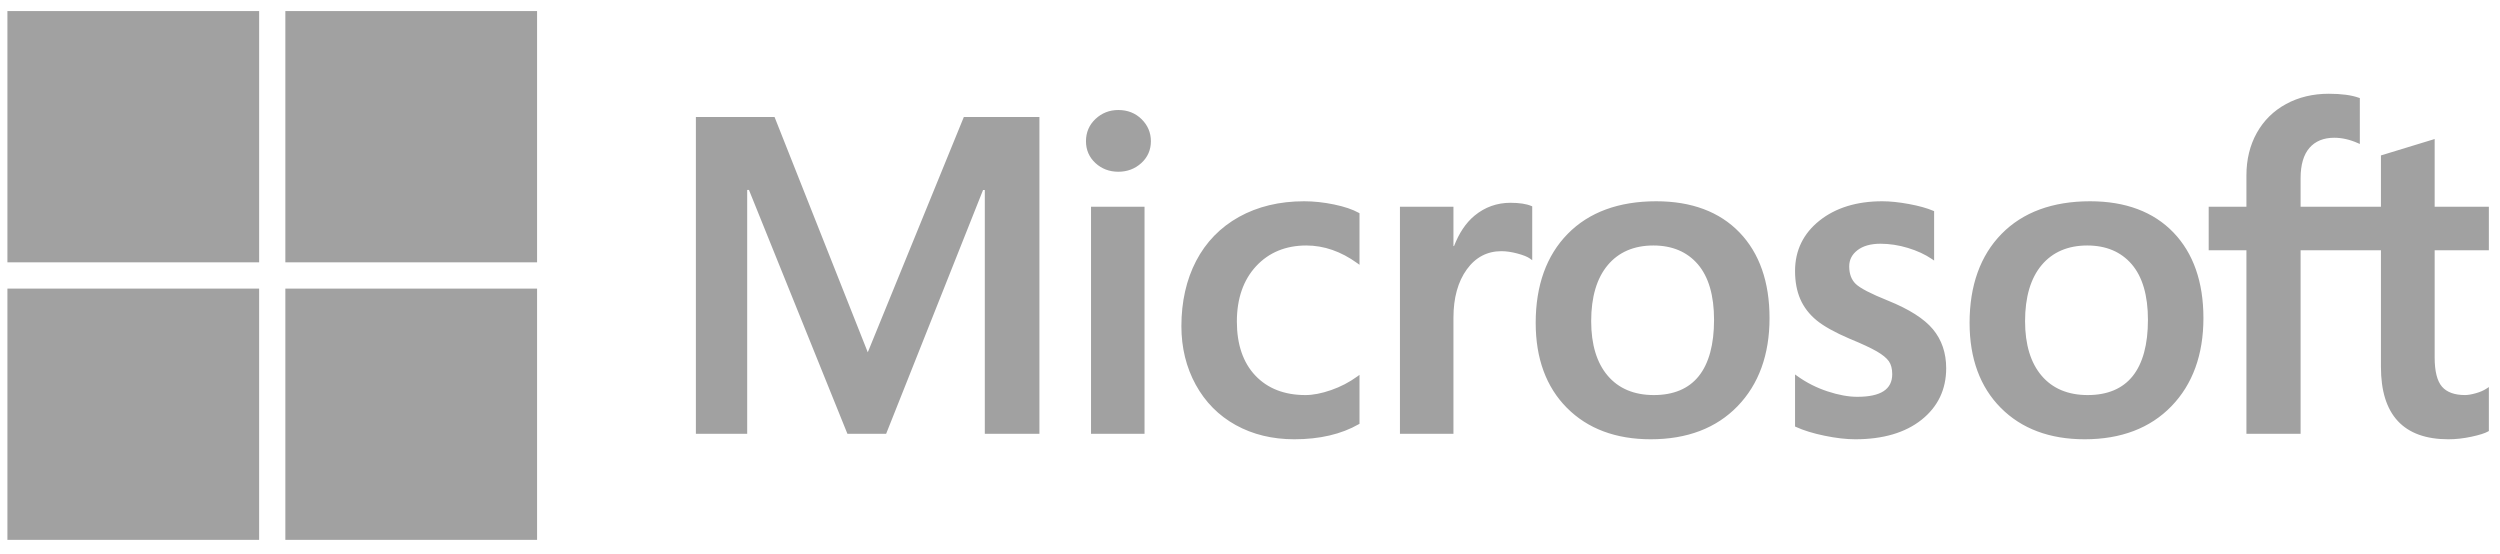
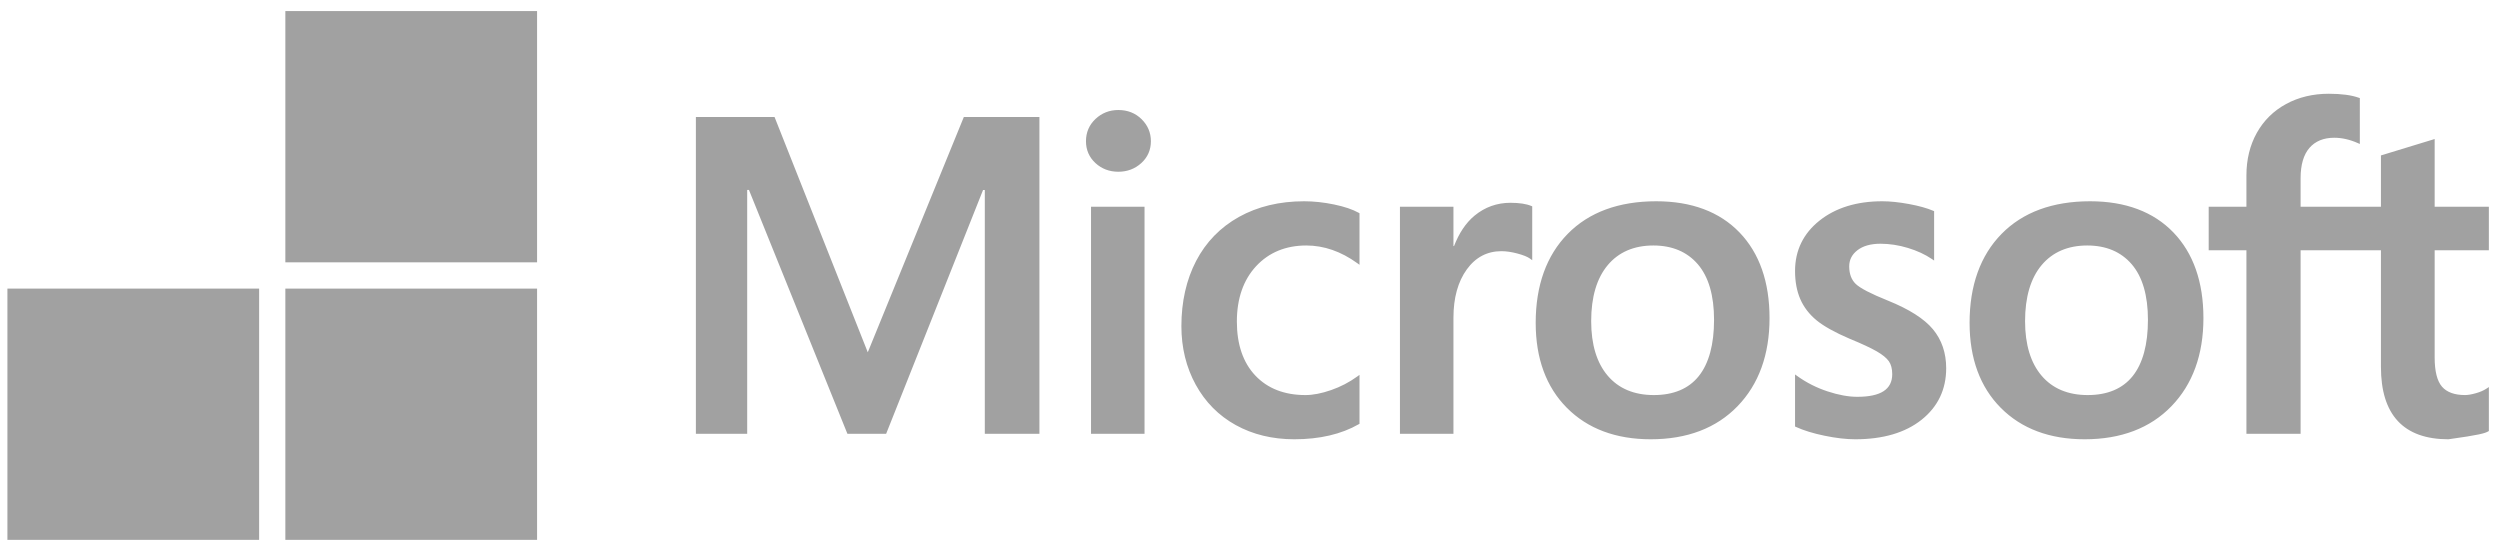
<svg xmlns="http://www.w3.org/2000/svg" width="221" height="49" viewBox="0 0 221 49" fill="none">
  <g clip-path="url(#clip0_72_1100)">
-     <path d="M220.015 22.126V18.276H215.224V12.289L215.063 12.339L210.563 13.713L210.475 13.74V18.276H203.373V15.749C203.373 14.573 203.636 13.672 204.156 13.072C204.671 12.479 205.409 12.177 206.35 12.177C207.027 12.177 207.727 12.336 208.432 12.65L208.609 12.728V8.673L208.526 8.643C207.868 8.407 206.974 8.288 205.865 8.288C204.468 8.288 203.198 8.591 202.091 9.193C200.983 9.795 200.111 10.655 199.501 11.749C198.892 12.841 198.584 14.102 198.584 15.498V18.276H195.248V22.126H198.584V38.348H203.373V22.126H210.475V32.435C210.475 36.681 212.481 38.832 216.438 38.832C217.088 38.832 217.772 38.756 218.471 38.607C219.182 38.454 219.667 38.301 219.952 38.138L220.015 38.101V34.215L219.82 34.344C219.56 34.517 219.237 34.658 218.857 34.763C218.476 34.87 218.157 34.923 217.911 34.923C216.984 34.923 216.298 34.674 215.873 34.182C215.442 33.686 215.224 32.817 215.224 31.603V22.126H220.015ZM184.554 34.924C182.816 34.924 181.445 34.349 180.48 33.215C179.508 32.076 179.016 30.453 179.016 28.39C179.016 26.261 179.508 24.596 180.48 23.436C181.446 22.285 182.804 21.701 184.515 21.701C186.175 21.701 187.497 22.259 188.444 23.36C189.395 24.468 189.878 26.12 189.878 28.273C189.878 30.453 189.424 32.127 188.529 33.247C187.639 34.359 186.302 34.924 184.554 34.924ZM184.767 17.792C181.451 17.792 178.817 18.762 176.939 20.675C175.063 22.588 174.111 25.235 174.111 28.544C174.111 31.687 175.04 34.215 176.872 36.056C178.704 37.899 181.197 38.832 184.282 38.832C187.496 38.832 190.078 37.849 191.955 35.909C193.832 33.972 194.783 31.35 194.783 28.118C194.783 24.926 193.891 22.38 192.13 20.55C190.368 18.72 187.891 17.792 184.767 17.792ZM166.39 17.792C164.134 17.792 162.268 18.368 160.843 19.503C159.409 20.646 158.682 22.144 158.682 23.957C158.682 24.899 158.839 25.736 159.148 26.446C159.459 27.158 159.94 27.785 160.579 28.311C161.213 28.834 162.192 29.381 163.49 29.937C164.58 30.385 165.394 30.764 165.91 31.063C166.415 31.355 166.774 31.649 166.976 31.936C167.173 32.216 167.273 32.6 167.273 33.074C167.273 34.422 166.261 35.078 164.179 35.078C163.407 35.078 162.526 34.918 161.561 34.6C160.596 34.283 159.694 33.828 158.88 33.243L158.682 33.101V37.703L158.755 37.737C159.432 38.049 160.287 38.312 161.293 38.519C162.298 38.727 163.211 38.832 164.005 38.832C166.453 38.832 168.424 38.254 169.862 37.111C171.309 35.961 172.043 34.428 172.043 32.552C172.043 31.199 171.648 30.039 170.869 29.103C170.097 28.175 168.755 27.323 166.883 26.57C165.392 25.972 164.437 25.477 164.043 25.096C163.663 24.728 163.471 24.208 163.471 23.55C163.471 22.966 163.709 22.499 164.197 22.12C164.69 21.739 165.375 21.546 166.235 21.546C167.033 21.546 167.85 21.671 168.661 21.918C169.473 22.164 170.185 22.494 170.78 22.898L170.976 23.032V18.666L170.9 18.634C170.352 18.399 169.628 18.198 168.749 18.035C167.874 17.874 167.08 17.792 166.39 17.792ZM146.198 34.924C144.46 34.924 143.089 34.349 142.124 33.215C141.152 32.076 140.66 30.453 140.66 28.39C140.66 26.261 141.152 24.596 142.125 23.436C143.09 22.285 144.447 21.701 146.159 21.701C147.819 21.701 149.141 22.259 150.088 23.36C151.039 24.468 151.522 26.12 151.522 28.273C151.522 30.453 151.068 32.127 150.172 33.247C149.283 34.359 147.947 34.924 146.198 34.924ZM146.411 17.792C143.094 17.792 140.461 18.762 138.584 20.675C136.707 22.588 135.755 25.235 135.755 28.544C135.755 31.688 136.684 34.215 138.516 36.056C140.348 37.899 142.841 38.832 145.926 38.832C149.14 38.832 151.722 37.849 153.599 35.909C155.476 33.972 156.427 31.35 156.427 28.118C156.427 24.926 155.535 22.38 153.774 20.55C152.012 18.72 149.534 17.792 146.411 17.792ZM128.485 21.752V18.276H123.755V38.347H128.485V28.08C128.485 26.334 128.882 24.9 129.664 23.817C130.437 22.746 131.467 22.204 132.724 22.204C133.15 22.204 133.628 22.274 134.146 22.413C134.659 22.55 135.03 22.7 135.249 22.858L135.448 23.001V18.241L135.371 18.209C134.931 18.022 134.308 17.927 133.519 17.927C132.331 17.927 131.267 18.309 130.355 19.059C129.556 19.719 128.978 20.624 128.536 21.752H128.485ZM115.284 17.792C113.114 17.792 111.178 18.257 109.531 19.172C107.882 20.09 106.606 21.4 105.738 23.066C104.873 24.728 104.435 26.67 104.435 28.835C104.435 30.731 104.86 32.472 105.701 34.005C106.542 35.542 107.733 36.744 109.241 37.577C110.746 38.41 112.486 38.832 114.412 38.832C116.66 38.832 118.579 38.383 120.118 37.499L120.18 37.463V33.138L119.982 33.282C119.285 33.789 118.506 34.194 117.667 34.485C116.831 34.776 116.069 34.924 115.401 34.924C113.545 34.924 112.055 34.344 110.973 33.201C109.889 32.057 109.339 30.45 109.339 28.428C109.339 26.393 109.913 24.745 111.042 23.529C112.168 22.316 113.661 21.701 115.479 21.701C117.034 21.701 118.549 22.226 119.982 23.264L120.18 23.408V18.85L120.116 18.814C119.577 18.513 118.841 18.264 117.928 18.075C117.019 17.887 116.129 17.792 115.284 17.792ZM101.177 18.276H96.446V38.347H101.177V18.276ZM98.86 9.725C98.081 9.725 97.402 9.99 96.844 10.514C96.284 11.04 96 11.701 96 12.482C96 13.251 96.281 13.901 96.835 14.413C97.387 14.923 98.068 15.182 98.86 15.182C99.652 15.182 100.335 14.923 100.893 14.414C101.455 13.901 101.739 13.251 101.739 12.482C101.739 11.729 101.462 11.073 100.916 10.535C100.371 9.998 99.679 9.725 98.86 9.725ZM87.057 16.795V38.347H91.885V10.34H85.204L76.711 31.143L68.469 10.34H61.516V38.347H66.052V16.793H66.208L74.911 38.347H78.335L86.902 16.795H87.057Z" fill="#A1A1A1" />
-     <path d="M22.908 23.191H0.655V0.98H22.908V23.191Z" fill="#A1A1A1" />
+     <path d="M220.015 22.126V18.276H215.224V12.289L215.063 12.339L210.563 13.713L210.475 13.74V18.276H203.373V15.749C203.373 14.573 203.636 13.672 204.156 13.072C204.671 12.479 205.409 12.177 206.35 12.177C207.027 12.177 207.727 12.336 208.432 12.65L208.609 12.728V8.673L208.526 8.643C207.868 8.407 206.974 8.288 205.865 8.288C204.468 8.288 203.198 8.591 202.091 9.193C200.983 9.795 200.111 10.655 199.501 11.749C198.892 12.841 198.584 14.102 198.584 15.498V18.276H195.248V22.126H198.584V38.348H203.373V22.126H210.475V32.435C210.475 36.681 212.481 38.832 216.438 38.832C219.182 38.454 219.667 38.301 219.952 38.138L220.015 38.101V34.215L219.82 34.344C219.56 34.517 219.237 34.658 218.857 34.763C218.476 34.87 218.157 34.923 217.911 34.923C216.984 34.923 216.298 34.674 215.873 34.182C215.442 33.686 215.224 32.817 215.224 31.603V22.126H220.015ZM184.554 34.924C182.816 34.924 181.445 34.349 180.48 33.215C179.508 32.076 179.016 30.453 179.016 28.39C179.016 26.261 179.508 24.596 180.48 23.436C181.446 22.285 182.804 21.701 184.515 21.701C186.175 21.701 187.497 22.259 188.444 23.36C189.395 24.468 189.878 26.12 189.878 28.273C189.878 30.453 189.424 32.127 188.529 33.247C187.639 34.359 186.302 34.924 184.554 34.924ZM184.767 17.792C181.451 17.792 178.817 18.762 176.939 20.675C175.063 22.588 174.111 25.235 174.111 28.544C174.111 31.687 175.04 34.215 176.872 36.056C178.704 37.899 181.197 38.832 184.282 38.832C187.496 38.832 190.078 37.849 191.955 35.909C193.832 33.972 194.783 31.35 194.783 28.118C194.783 24.926 193.891 22.38 192.13 20.55C190.368 18.72 187.891 17.792 184.767 17.792ZM166.39 17.792C164.134 17.792 162.268 18.368 160.843 19.503C159.409 20.646 158.682 22.144 158.682 23.957C158.682 24.899 158.839 25.736 159.148 26.446C159.459 27.158 159.94 27.785 160.579 28.311C161.213 28.834 162.192 29.381 163.49 29.937C164.58 30.385 165.394 30.764 165.91 31.063C166.415 31.355 166.774 31.649 166.976 31.936C167.173 32.216 167.273 32.6 167.273 33.074C167.273 34.422 166.261 35.078 164.179 35.078C163.407 35.078 162.526 34.918 161.561 34.6C160.596 34.283 159.694 33.828 158.88 33.243L158.682 33.101V37.703L158.755 37.737C159.432 38.049 160.287 38.312 161.293 38.519C162.298 38.727 163.211 38.832 164.005 38.832C166.453 38.832 168.424 38.254 169.862 37.111C171.309 35.961 172.043 34.428 172.043 32.552C172.043 31.199 171.648 30.039 170.869 29.103C170.097 28.175 168.755 27.323 166.883 26.57C165.392 25.972 164.437 25.477 164.043 25.096C163.663 24.728 163.471 24.208 163.471 23.55C163.471 22.966 163.709 22.499 164.197 22.12C164.69 21.739 165.375 21.546 166.235 21.546C167.033 21.546 167.85 21.671 168.661 21.918C169.473 22.164 170.185 22.494 170.78 22.898L170.976 23.032V18.666L170.9 18.634C170.352 18.399 169.628 18.198 168.749 18.035C167.874 17.874 167.08 17.792 166.39 17.792ZM146.198 34.924C144.46 34.924 143.089 34.349 142.124 33.215C141.152 32.076 140.66 30.453 140.66 28.39C140.66 26.261 141.152 24.596 142.125 23.436C143.09 22.285 144.447 21.701 146.159 21.701C147.819 21.701 149.141 22.259 150.088 23.36C151.039 24.468 151.522 26.12 151.522 28.273C151.522 30.453 151.068 32.127 150.172 33.247C149.283 34.359 147.947 34.924 146.198 34.924ZM146.411 17.792C143.094 17.792 140.461 18.762 138.584 20.675C136.707 22.588 135.755 25.235 135.755 28.544C135.755 31.688 136.684 34.215 138.516 36.056C140.348 37.899 142.841 38.832 145.926 38.832C149.14 38.832 151.722 37.849 153.599 35.909C155.476 33.972 156.427 31.35 156.427 28.118C156.427 24.926 155.535 22.38 153.774 20.55C152.012 18.72 149.534 17.792 146.411 17.792ZM128.485 21.752V18.276H123.755V38.347H128.485V28.08C128.485 26.334 128.882 24.9 129.664 23.817C130.437 22.746 131.467 22.204 132.724 22.204C133.15 22.204 133.628 22.274 134.146 22.413C134.659 22.55 135.03 22.7 135.249 22.858L135.448 23.001V18.241L135.371 18.209C134.931 18.022 134.308 17.927 133.519 17.927C132.331 17.927 131.267 18.309 130.355 19.059C129.556 19.719 128.978 20.624 128.536 21.752H128.485ZM115.284 17.792C113.114 17.792 111.178 18.257 109.531 19.172C107.882 20.09 106.606 21.4 105.738 23.066C104.873 24.728 104.435 26.67 104.435 28.835C104.435 30.731 104.86 32.472 105.701 34.005C106.542 35.542 107.733 36.744 109.241 37.577C110.746 38.41 112.486 38.832 114.412 38.832C116.66 38.832 118.579 38.383 120.118 37.499L120.18 37.463V33.138L119.982 33.282C119.285 33.789 118.506 34.194 117.667 34.485C116.831 34.776 116.069 34.924 115.401 34.924C113.545 34.924 112.055 34.344 110.973 33.201C109.889 32.057 109.339 30.45 109.339 28.428C109.339 26.393 109.913 24.745 111.042 23.529C112.168 22.316 113.661 21.701 115.479 21.701C117.034 21.701 118.549 22.226 119.982 23.264L120.18 23.408V18.85L120.116 18.814C119.577 18.513 118.841 18.264 117.928 18.075C117.019 17.887 116.129 17.792 115.284 17.792ZM101.177 18.276H96.446V38.347H101.177V18.276ZM98.86 9.725C98.081 9.725 97.402 9.99 96.844 10.514C96.284 11.04 96 11.701 96 12.482C96 13.251 96.281 13.901 96.835 14.413C97.387 14.923 98.068 15.182 98.86 15.182C99.652 15.182 100.335 14.923 100.893 14.414C101.455 13.901 101.739 13.251 101.739 12.482C101.739 11.729 101.462 11.073 100.916 10.535C100.371 9.998 99.679 9.725 98.86 9.725ZM87.057 16.795V38.347H91.885V10.34H85.204L76.711 31.143L68.469 10.34H61.516V38.347H66.052V16.793H66.208L74.911 38.347H78.335L86.902 16.795H87.057Z" fill="#A1A1A1" />
    <path d="M47.477 23.191H25.225V0.98H47.477V23.191Z" fill="#A1A1A1" />
    <path d="M22.907 47.724H0.655V25.513H22.907V47.724Z" fill="#A1A1A1" />
    <path d="M47.477 47.724H25.225V25.513H47.477V47.724Z" fill="#A1A1A1" />
  </g>
  <defs>
    <clipPath id="clip0_72_1100">
      <rect width="219.36" height="47.04" fill="white" transform="translate(0.655 0.98)" />
    </clipPath>
  </defs>
</svg>